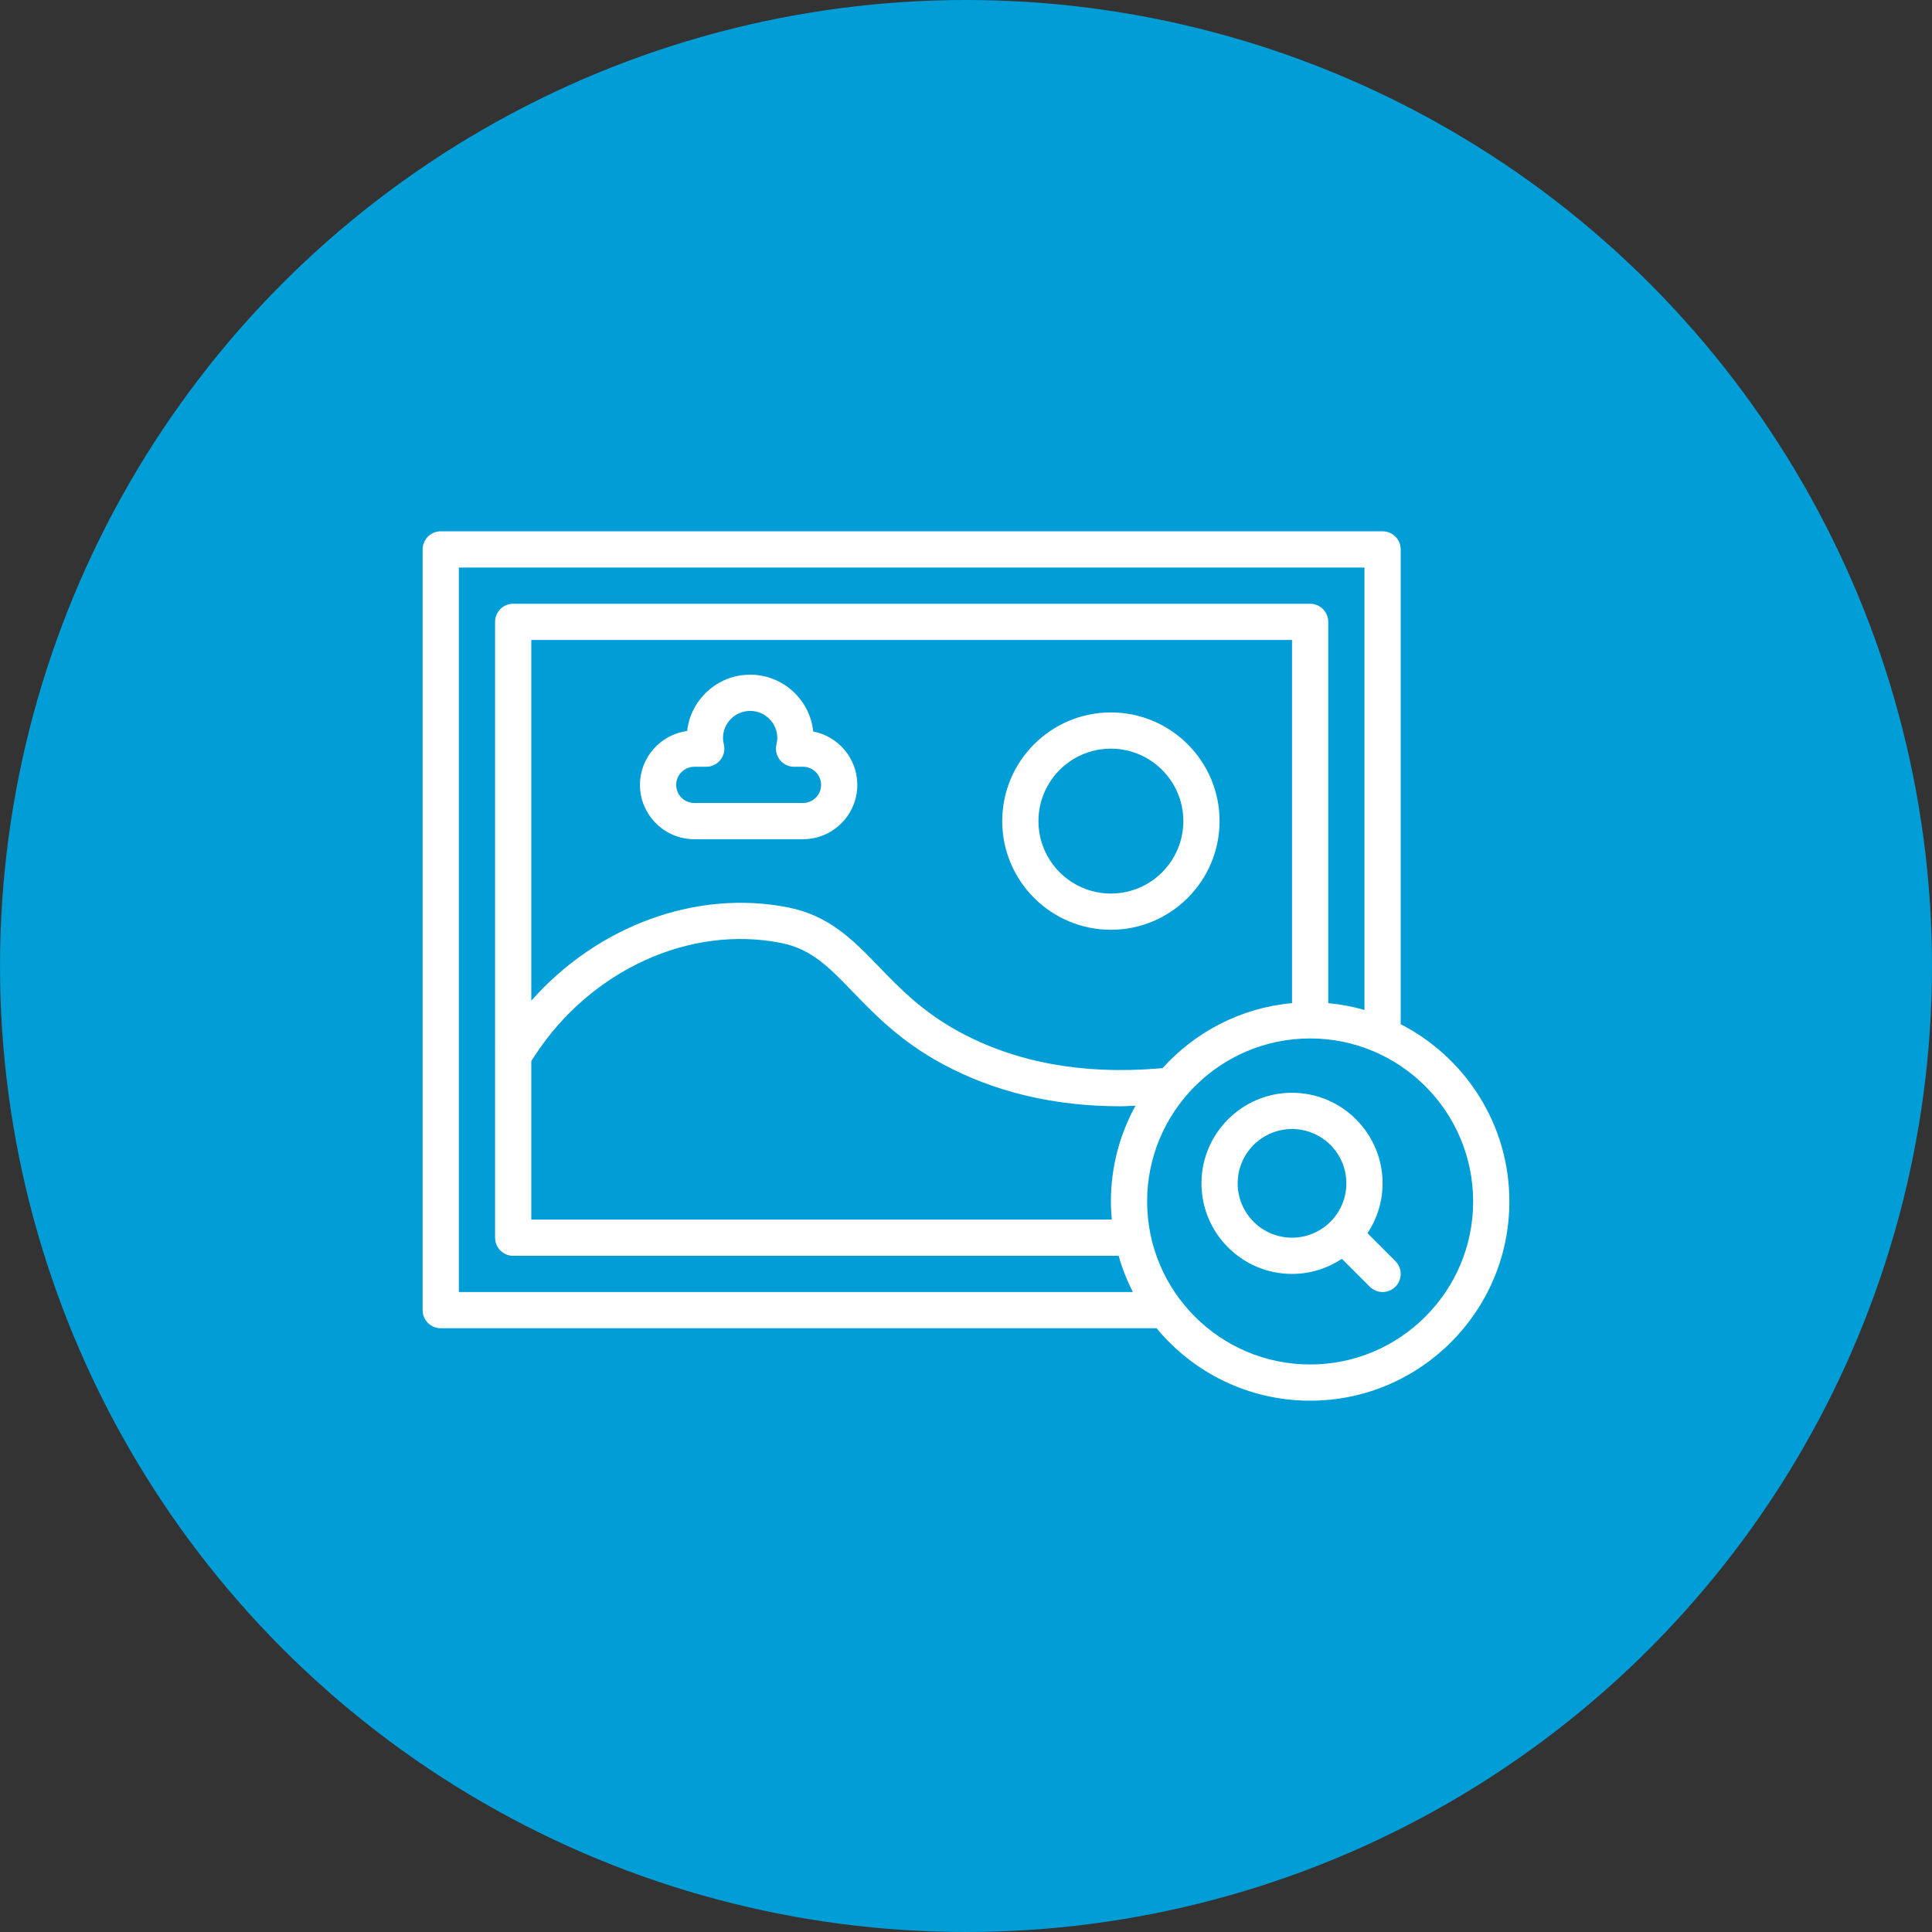
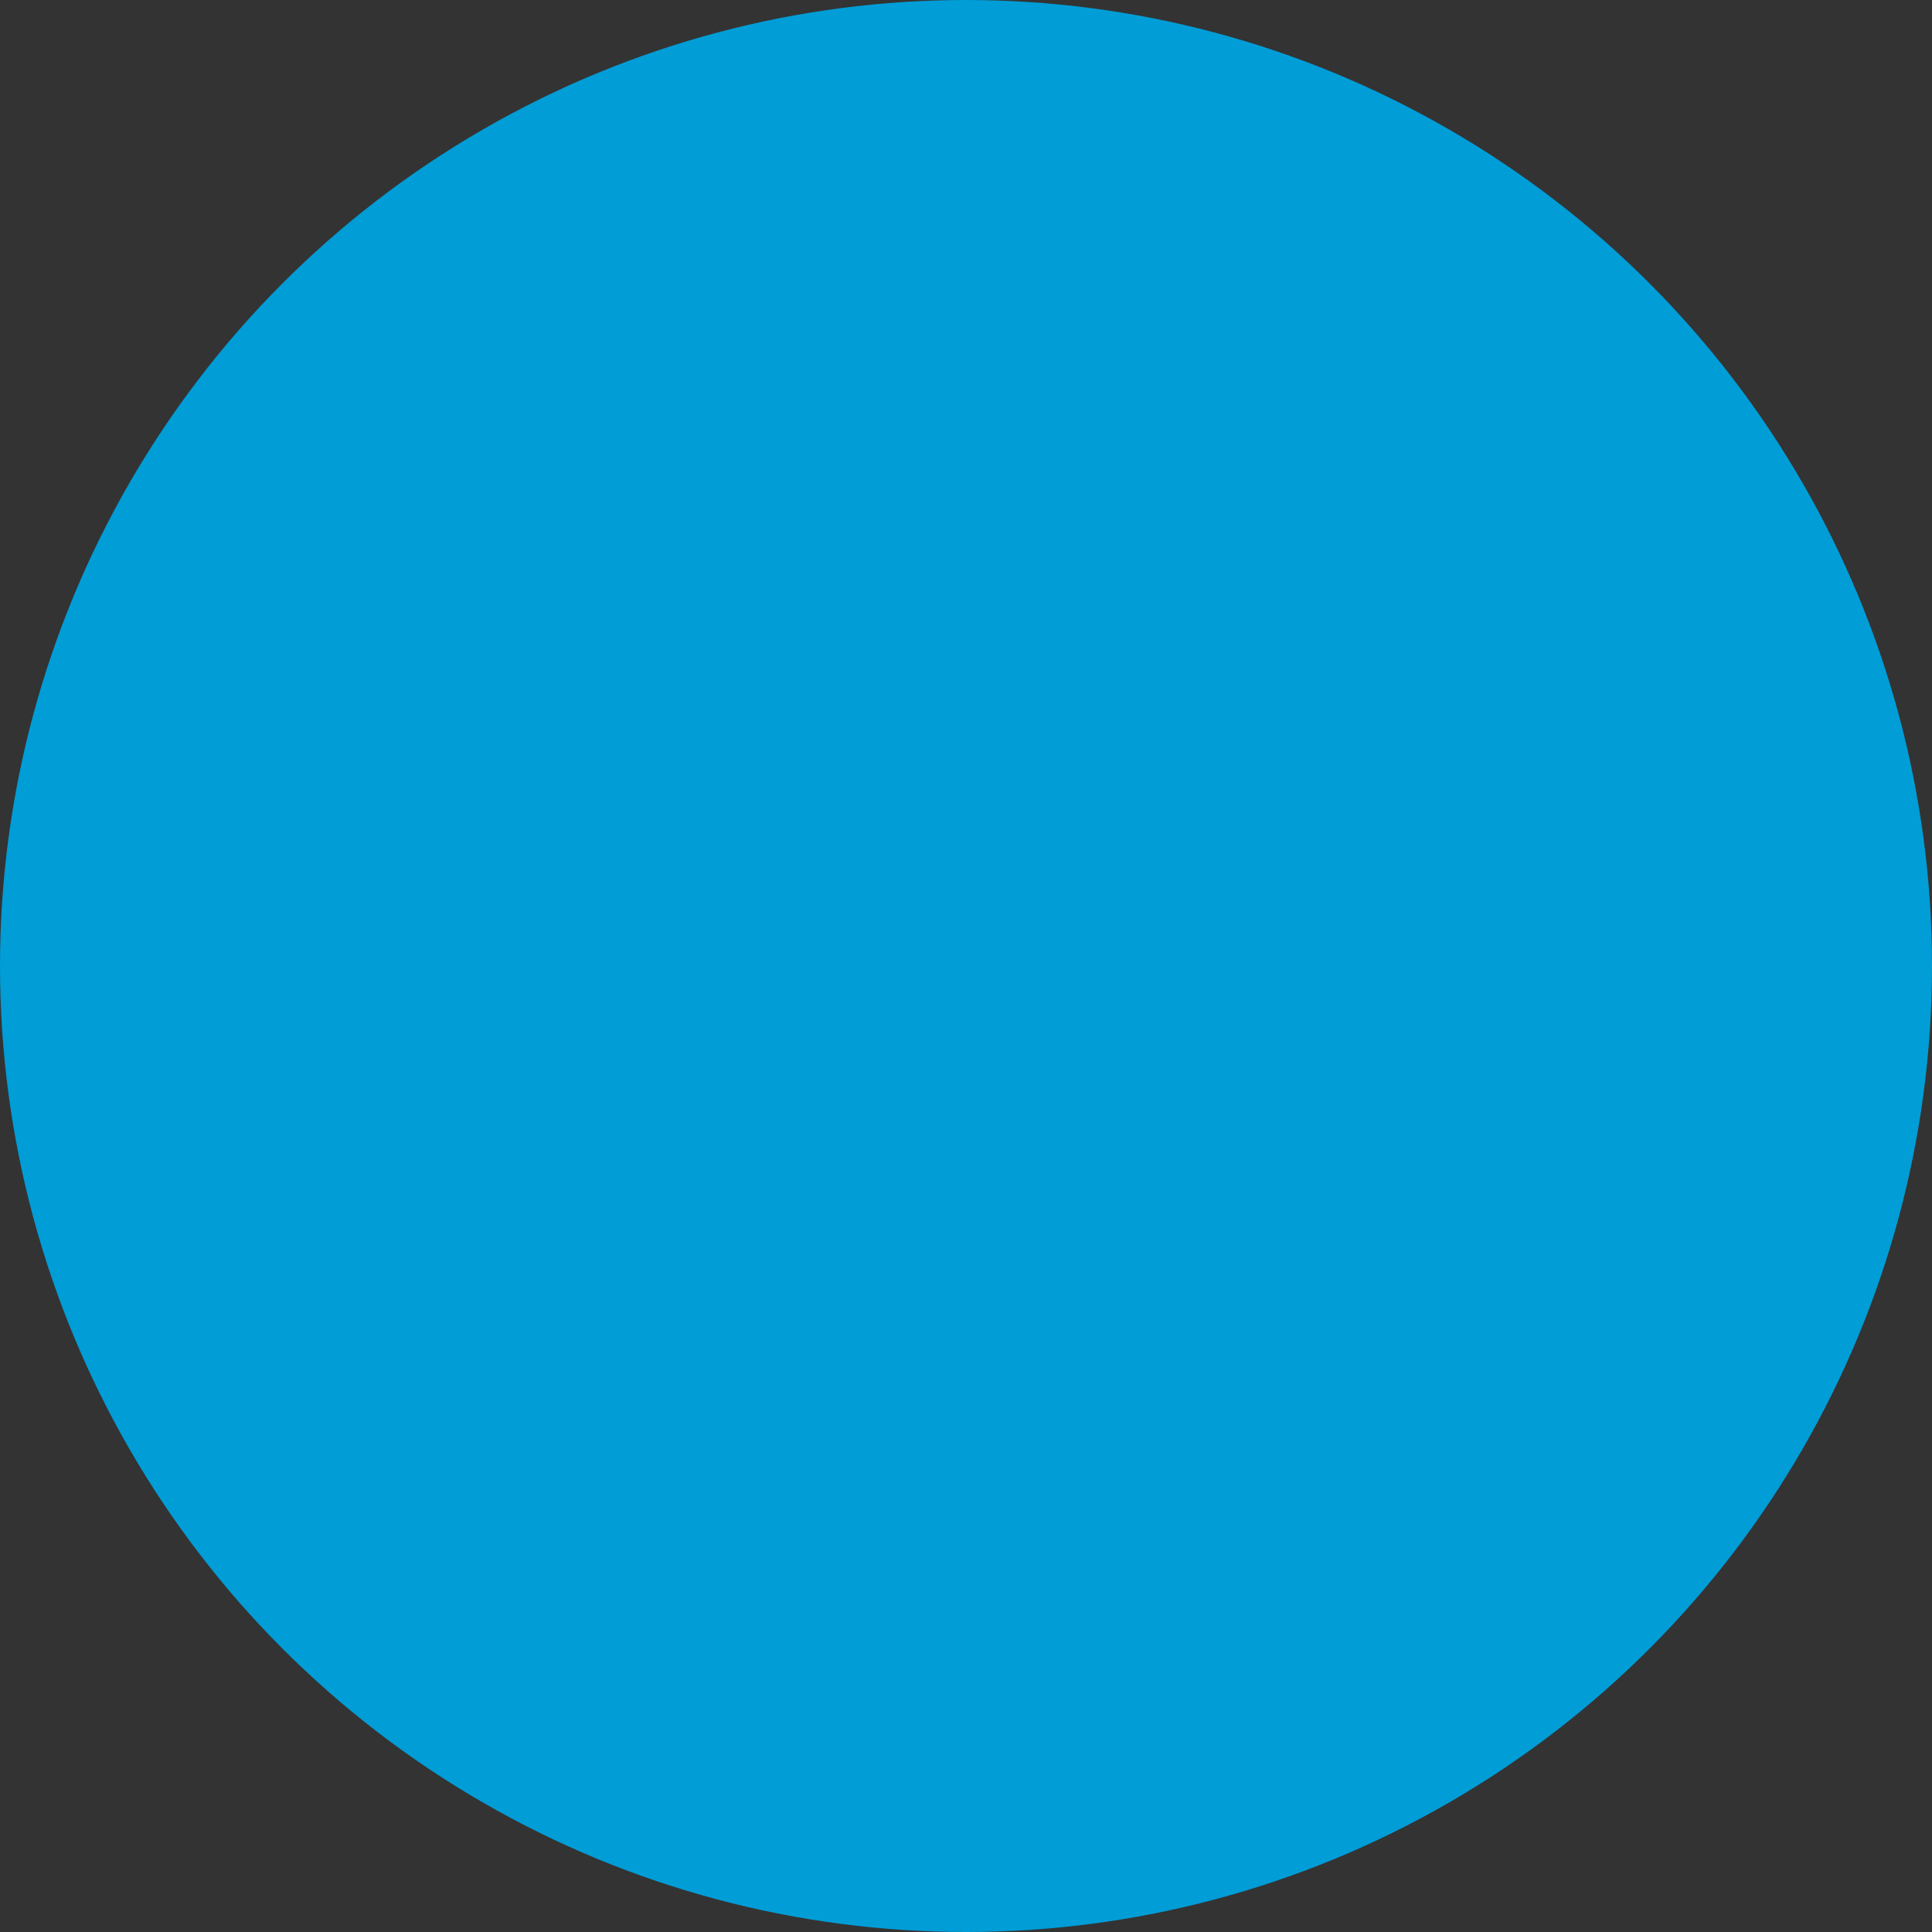
<svg xmlns="http://www.w3.org/2000/svg" width="100" height="100" viewBox="0 0 100 100" fill="none">
  <rect x="0" y="0" width="100" height="100" fill="#333333" stroke="none" />
  <circle cx="50" cy="50" r="50" fill="#009DD7" />
-   <path d="M72.5 53.013V28.438C72.5 27.92 72.08 27.5 71.562 27.5H22.812C22.295 27.5 21.875 27.92 21.875 28.438V67.812C21.875 68.33 22.295 68.75 22.812 68.75H59.864C61.757 71.039 64.617 72.5 67.812 72.5C73.499 72.5 78.125 67.874 78.125 62.188C78.125 58.19 75.834 54.724 72.5 53.013ZM23.75 66.875V29.375H70.625V52.275C70.02 52.103 69.394 51.981 68.75 51.922V32.188C68.75 31.67 68.33 31.25 67.812 31.25H26.562C26.045 31.25 25.625 31.67 25.625 32.188V54.358L25.616 54.372L25.625 54.378V64.062C25.625 64.58 26.045 65 26.562 65H57.9C58.086 65.654 58.333 66.281 58.638 66.875H23.75ZM60.172 55.286L59.888 55.309C55.986 55.623 52.536 54.979 49.628 53.395C47.748 52.372 46.555 51.137 45.503 50.048C44.186 48.685 42.942 47.397 40.809 46.971C36.031 46.019 30.922 47.928 27.5 51.795V33.125H66.875V51.922C64.222 52.163 61.863 53.416 60.172 55.286ZM57.5 62.188C57.5 62.504 57.52 62.816 57.547 63.125H27.5V54.918L27.698 54.616C30.593 50.199 35.716 47.866 40.441 48.81C42.001 49.121 42.904 50.056 44.155 51.351C45.301 52.537 46.6 53.881 48.731 55.042C51.441 56.518 54.551 57.261 58 57.261C58.254 57.261 58.518 57.238 58.775 57.23C57.964 58.702 57.5 60.391 57.5 62.188ZM67.812 70.625C63.16 70.625 59.375 66.84 59.375 62.188C59.375 57.535 63.16 53.75 67.812 53.75C72.465 53.75 76.25 57.535 76.25 62.188C76.25 66.84 72.465 70.625 67.812 70.625ZM42.092 37.862C41.921 36.213 40.523 34.922 38.828 34.922C37.143 34.922 35.75 36.199 35.567 37.837C34.191 38.019 33.125 39.2 33.125 40.625C33.125 42.176 34.387 43.438 35.938 43.438H41.562C43.113 43.438 44.375 42.176 44.375 40.625C44.375 39.255 43.39 38.111 42.092 37.862ZM41.562 41.562H35.938C35.421 41.562 35 41.142 35 40.625C35 40.108 35.421 39.688 35.938 39.688H36.555C36.842 39.688 37.113 39.556 37.291 39.331C37.469 39.106 37.534 38.811 37.467 38.532C37.436 38.404 37.422 38.3 37.422 38.203C37.422 37.428 38.053 36.797 38.828 36.797C39.604 36.797 40.234 37.428 40.234 38.203C40.234 38.298 40.22 38.403 40.189 38.532C40.122 38.811 40.187 39.106 40.365 39.331C40.543 39.556 40.814 39.688 41.101 39.688H41.562C42.079 39.688 42.5 40.108 42.5 40.625C42.5 41.142 42.079 41.562 41.562 41.562ZM57.5 36.875C54.398 36.875 51.875 39.398 51.875 42.5C51.875 45.602 54.398 48.125 57.5 48.125C60.602 48.125 63.125 45.602 63.125 42.5C63.125 39.398 60.602 36.875 57.5 36.875ZM57.5 46.25C55.432 46.25 53.75 44.568 53.75 42.5C53.75 40.432 55.432 38.75 57.5 38.75C59.568 38.75 61.25 40.432 61.25 42.5C61.25 44.568 59.568 46.25 57.5 46.25ZM70.782 63.831C71.273 63.09 71.562 62.204 71.562 61.25C71.562 58.666 69.46 56.562 66.875 56.562C64.29 56.562 62.188 58.666 62.188 61.25C62.188 63.834 64.29 65.938 66.875 65.938C67.829 65.938 68.715 65.648 69.456 65.157L70.9 66.6C71.083 66.783 71.323 66.875 71.562 66.875C71.802 66.875 72.042 66.783 72.225 66.6C72.592 66.234 72.592 65.641 72.225 65.275L70.782 63.831ZM64.062 61.25C64.062 59.699 65.324 58.438 66.875 58.438C68.426 58.438 69.688 59.699 69.688 61.25C69.688 62.801 68.426 64.062 66.875 64.062C65.324 64.062 64.062 62.801 64.062 61.25Z" fill="white" />
</svg>